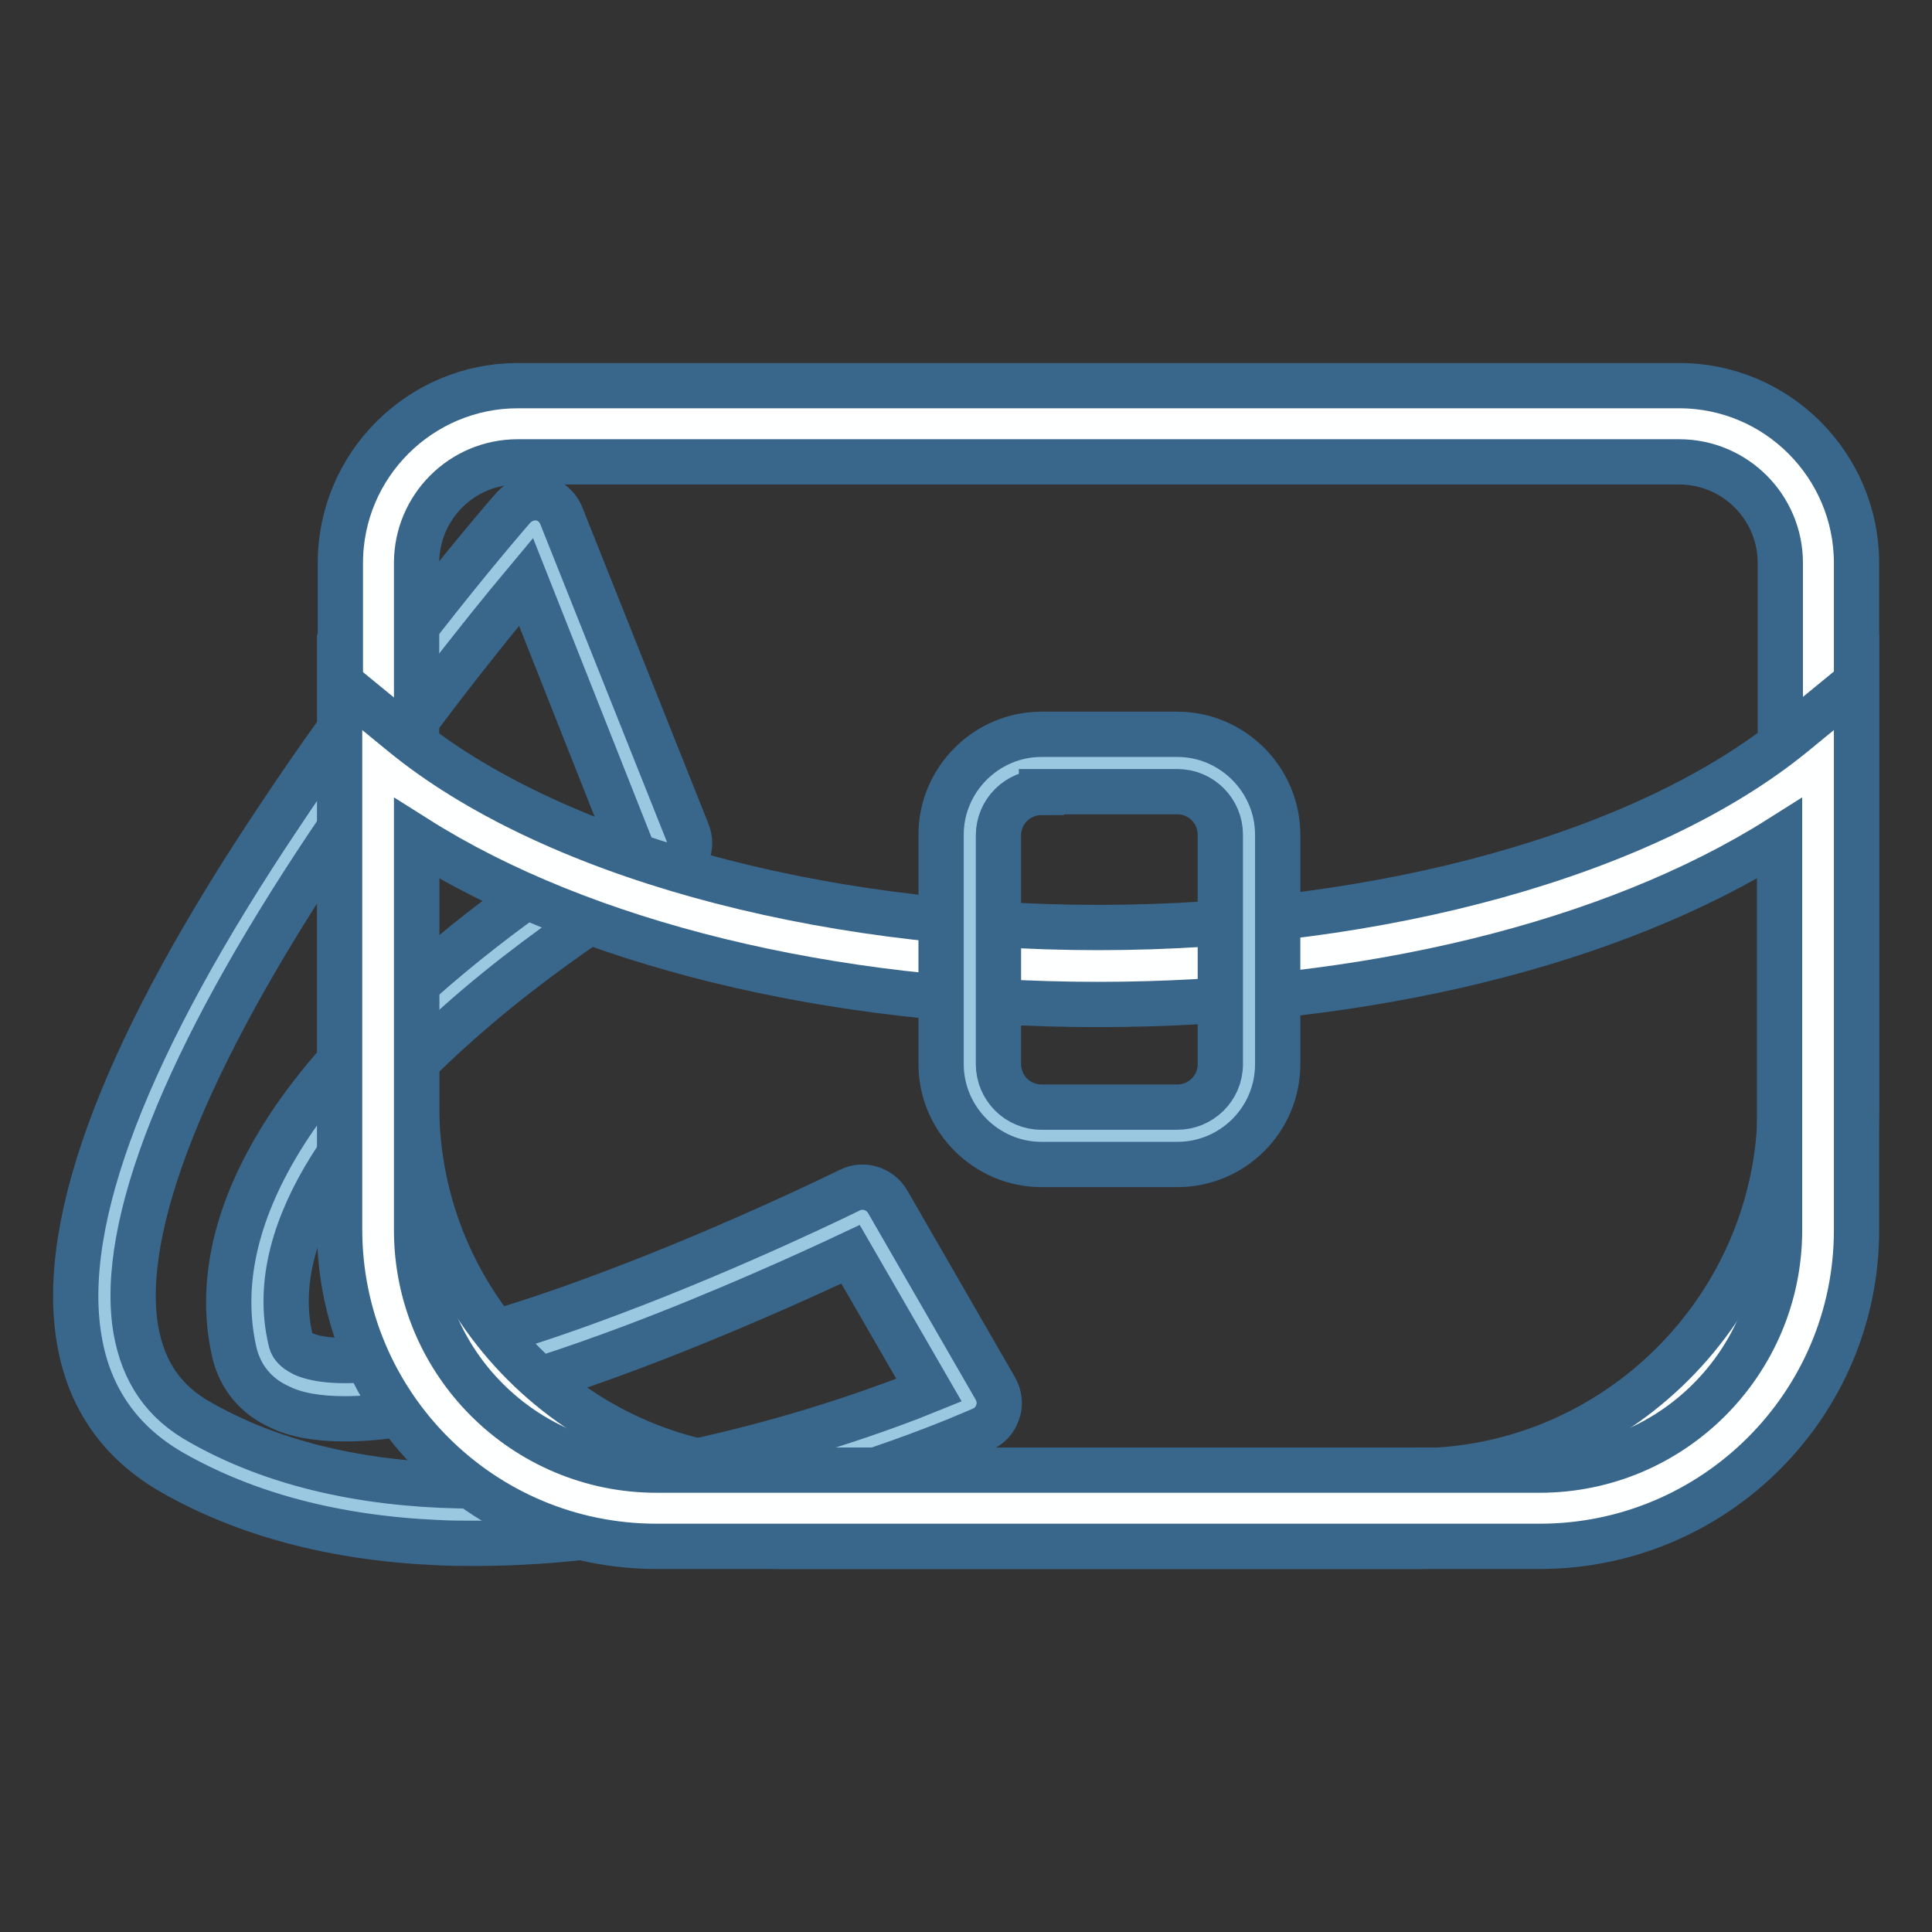
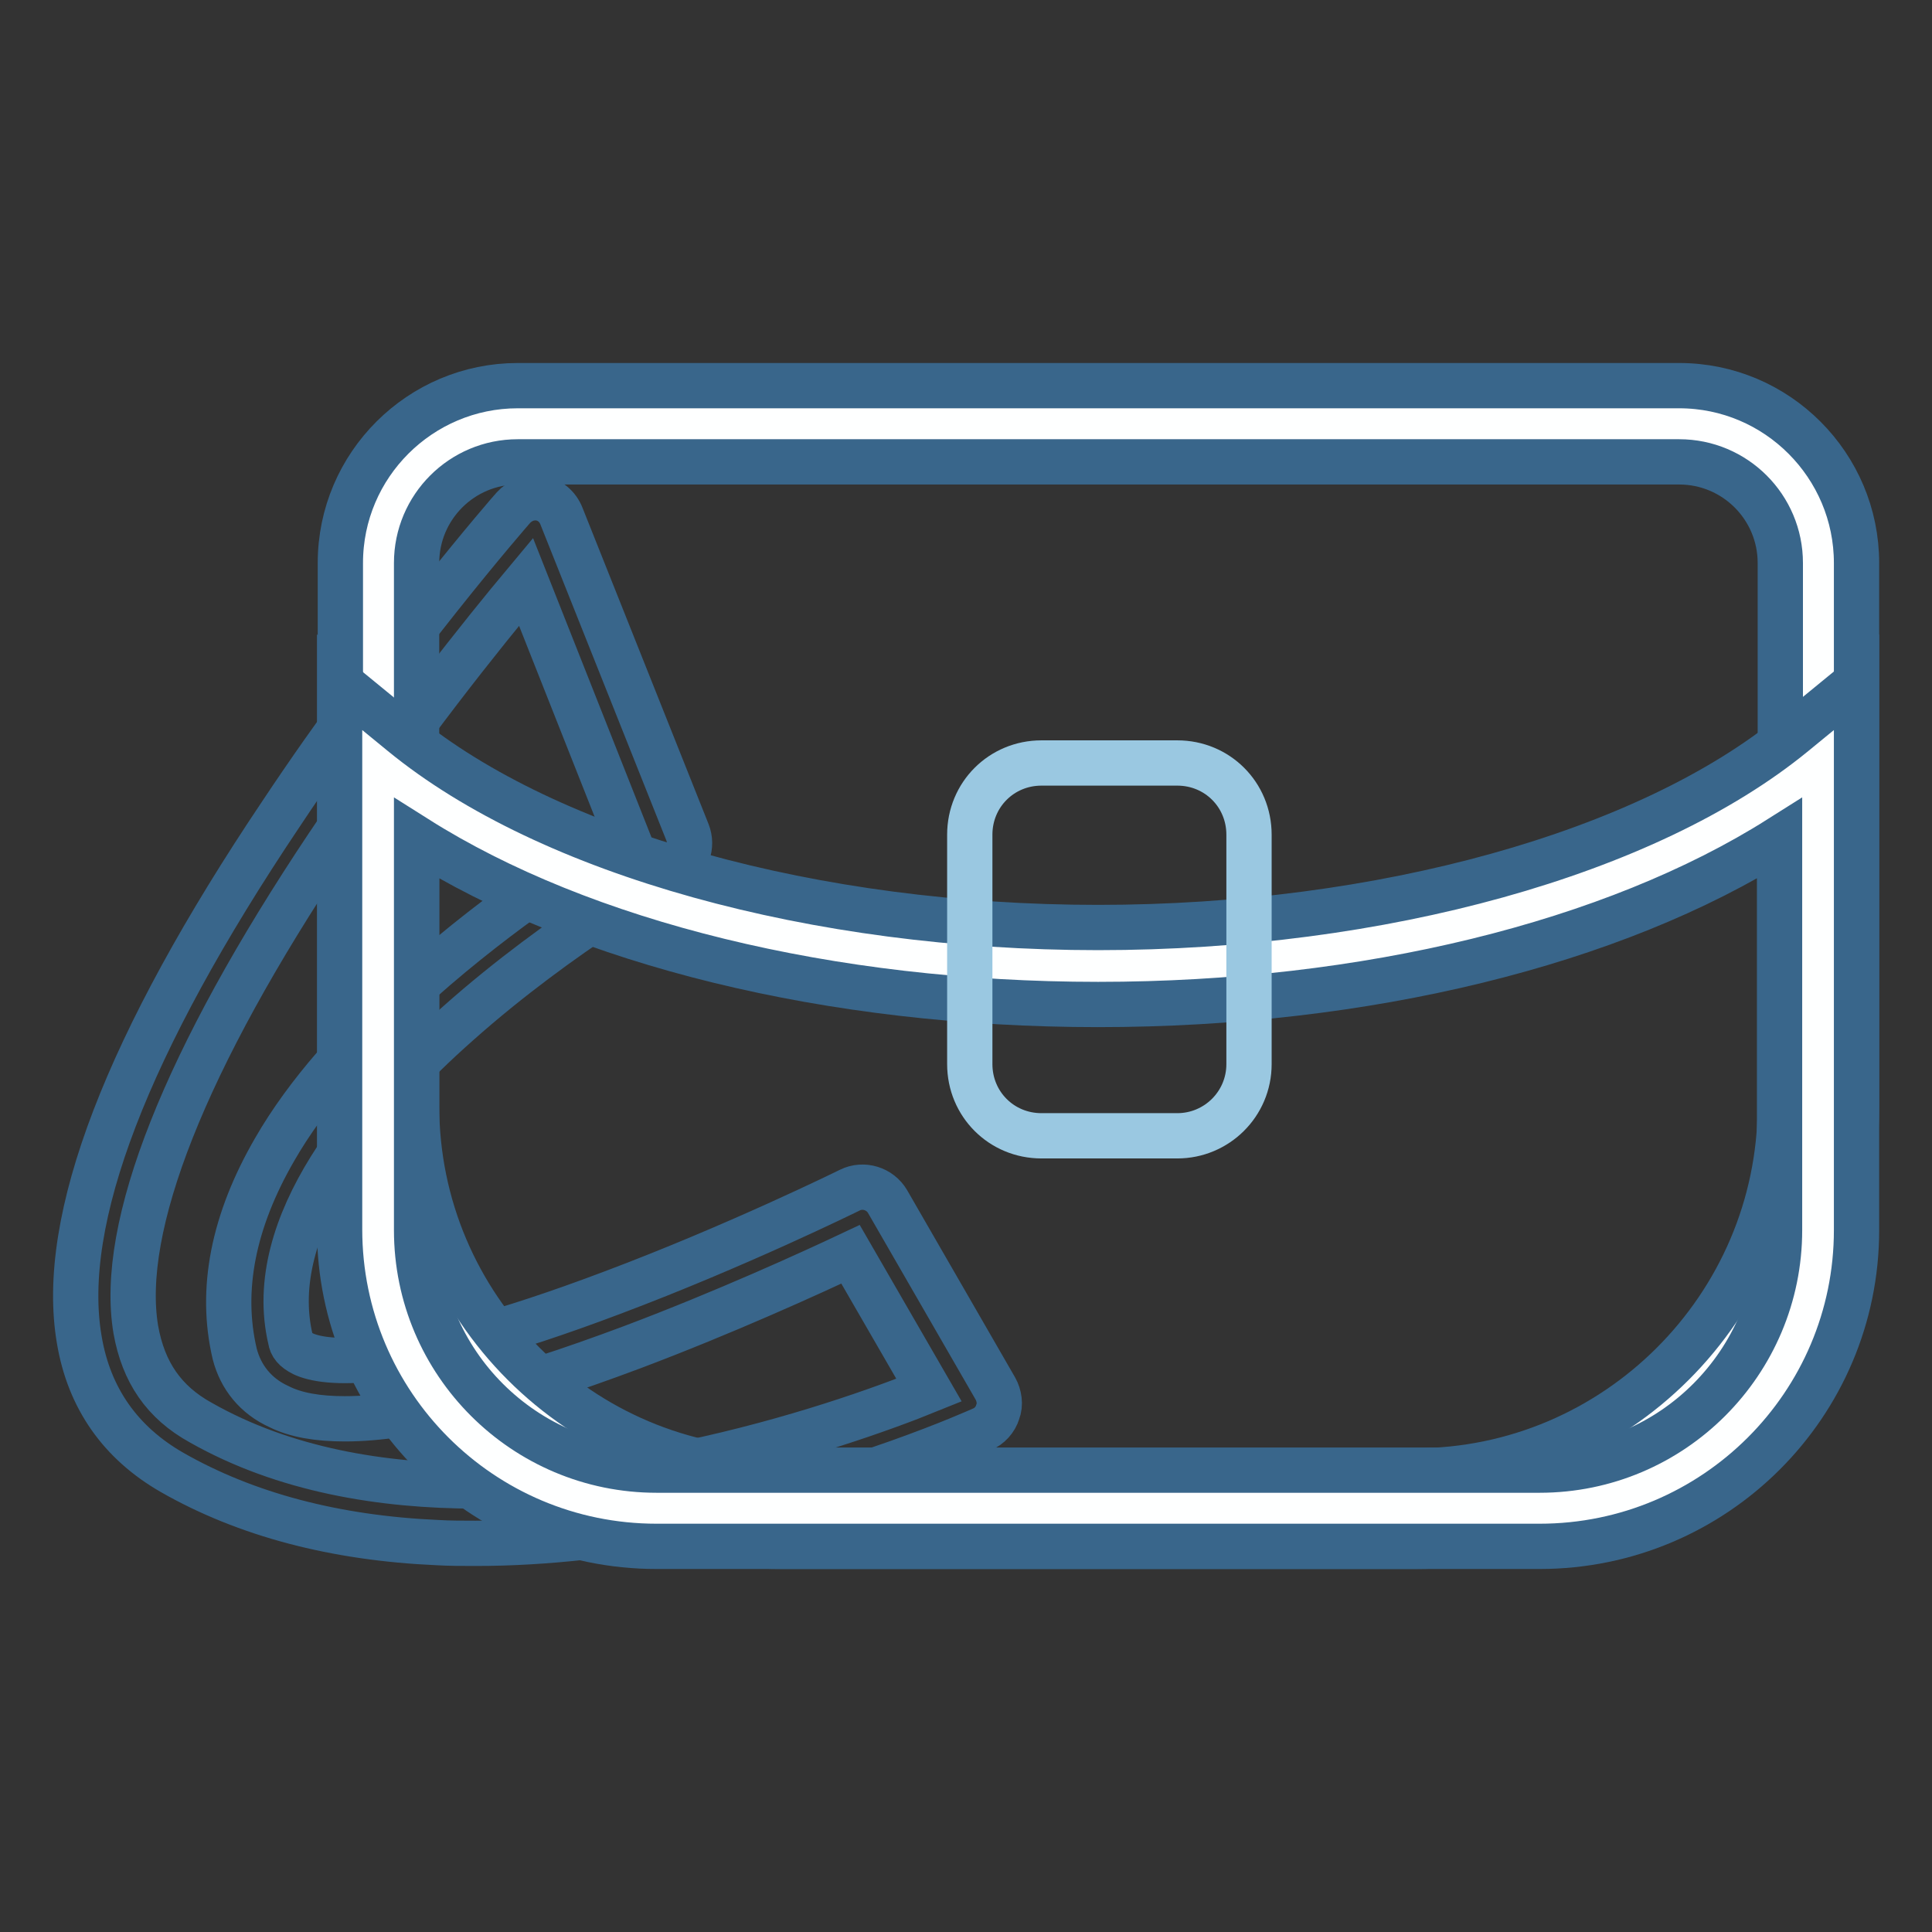
<svg xmlns="http://www.w3.org/2000/svg" version="1.1" x="0px" y="0px" viewBox="0 0 256 256" enable-background="new 0 0 256 256" xml:space="preserve">
  <rect x="0" y="0" width="256" height="256" fill="#333333" stroke="none" />
  <g>
-     <path stroke-width="6" fill-opacity="0" stroke="#9ac8e1" d="M70.9,69.8c0,0-86.9,99.1-46.2,122c40.7,23,103.9-5.8,103.9-5.8l-14.3-24.8c0,0-74.8,36.7-79.4,17.3 c-7.9-32.9,52.7-66.8,52.7-66.8L70.9,69.8L70.9,69.8z" />
    <path stroke-width="6" fill-opacity="0" stroke="#39668b" d="M63,204.5c-1.7,0-3.4,0-5.1-0.1c-13.5-0.6-25.3-3.7-35.1-9.3c-6.8-3.9-11-9.8-12.3-17.6 c-2.7-15.8,6.3-39.2,26.7-69.6C52,85.6,67.9,67.4,68,67.3c0.9-1,2.2-1.5,3.5-1.3c1.3,0.2,2.4,1.1,2.9,2.4l16.7,41.9 c0.7,1.8,0,3.8-1.7,4.7c-0.1,0.1-15,8.4-28.7,20.6c-12.1,10.7-25.8,26.7-22.2,41.9c0.1,0.7,0.5,1.3,1.7,1.9 c2.6,1.2,11.8,2.9,40.9-8.1c16.5-6.2,31.3-13.5,31.5-13.6c1.8-0.9,4-0.2,5,1.5l14.3,24.8c0.5,0.9,0.7,2.1,0.3,3.1 c-0.3,1-1.1,1.9-2.1,2.3c-0.7,0.3-16.4,7.4-37.5,11.8C82.2,203.4,72.2,204.5,63,204.5z M69.7,77.1c-5.6,6.7-16.2,19.9-26.3,35 c-18.9,28.3-27.7,50.5-25.4,64.1c1,5.6,3.7,9.6,8.6,12.3c11.1,6.3,24.1,8.4,36.5,8.4c10,0,19.7-1.4,27.9-3 c14.3-3,26.2-7.3,32.1-9.7l-10.4-18c-5.3,2.5-16.7,7.7-28.9,12.3C67,184.8,54.4,188,45.7,188c-3.6,0-6.5-0.5-8.7-1.6 c-3.1-1.4-5.1-3.9-5.9-7c-2-8.5-0.2-17.6,5.3-27.1c4.2-7.3,10.7-14.7,19.3-22.3c10.8-9.6,21.9-16.7,27.1-19.8L69.7,77.1z" />
    <path stroke-width="6" fill-opacity="0" stroke="#feffff" d="M187.5,199.9h-83.9c-29.5,0-53.4-23.9-53.4-53.4V74.6c0-10.2,8.3-18.4,18.4-18.4h153.9 c10.2,0,18.4,8.3,18.4,18.4v71.9C240.9,176,217,199.9,187.5,199.9L187.5,199.9z" />
    <path stroke-width="6" fill-opacity="0" stroke="#39668b" d="M187.5,204.9h-83.9c-32.3,0-58.5-26.2-58.5-58.5V74.6c0-13,10.6-23.5,23.5-23.5h153.9 c13,0,23.5,10.6,23.5,23.5v71.9c0,15.6-6.1,30.3-17.2,41.4C217.8,198.9,203.1,204.9,187.5,204.9L187.5,204.9z M68.6,61.2 c-7.4,0-13.4,6-13.4,13.4v71.9c0,26.7,21.7,48.4,48.4,48.4h83.9c26.6,0,48.3-21.7,48.4-48.3V74.6c0-7.4-6-13.4-13.4-13.4H68.6z" />
    <path stroke-width="6" fill-opacity="0" stroke="#feffff" d="M145.5,128c-40.4,0-75.7-10.7-95.4-26.8V163c0,20.4,16.5,36.9,36.9,36.9h117c20.4,0,36.9-16.5,36.9-36.9 v-61.8C221.2,117.3,185.8,128,145.5,128z" />
    <path stroke-width="6" fill-opacity="0" stroke="#39668b" d="M204,204.9H87c-23.2,0-42-18.8-42-42V90.4l8.3,6.8c19.4,15.9,54.7,25.7,92.2,25.7 c37.5,0,72.8-9.8,92.2-25.7l8.3-6.8V163C246,186.1,227.2,204.9,204,204.9z M55.2,111.1V163c0,17.6,14.3,31.8,31.8,31.8h117 c17.6,0,31.8-14.3,31.8-31.8v-51.9c-22,13.9-54.8,22-90.3,22C110,133.1,77.2,125,55.2,111.1L55.2,111.1z" />
    <path stroke-width="6" fill-opacity="0" stroke="#9ac8e1" d="M156,150.5h-18c-5.3,0-9.5-4.2-9.5-9.5v-30.4c0-5.3,4.2-9.5,9.5-9.5h18c5.3,0,9.5,4.2,9.5,9.5V141 C165.5,146.3,161.2,150.5,156,150.5z" />
-     <path stroke-width="6" fill-opacity="0" stroke="#39668b" d="M156,154.3h-18c-7.3,0-13.3-6-13.3-13.3v-30.4c0-7.3,6-13.3,13.3-13.3h18c7.3,0,13.3,6,13.3,13.3V141 C169.3,148.4,163.3,154.3,156,154.3z M138,105c-3.1,0-5.7,2.5-5.7,5.7V141c0,3.1,2.5,5.7,5.7,5.7h18c3.1,0,5.7-2.5,5.7-5.7v-30.4 c0-3.1-2.5-5.7-5.7-5.7H138z" />
  </g>
</svg>